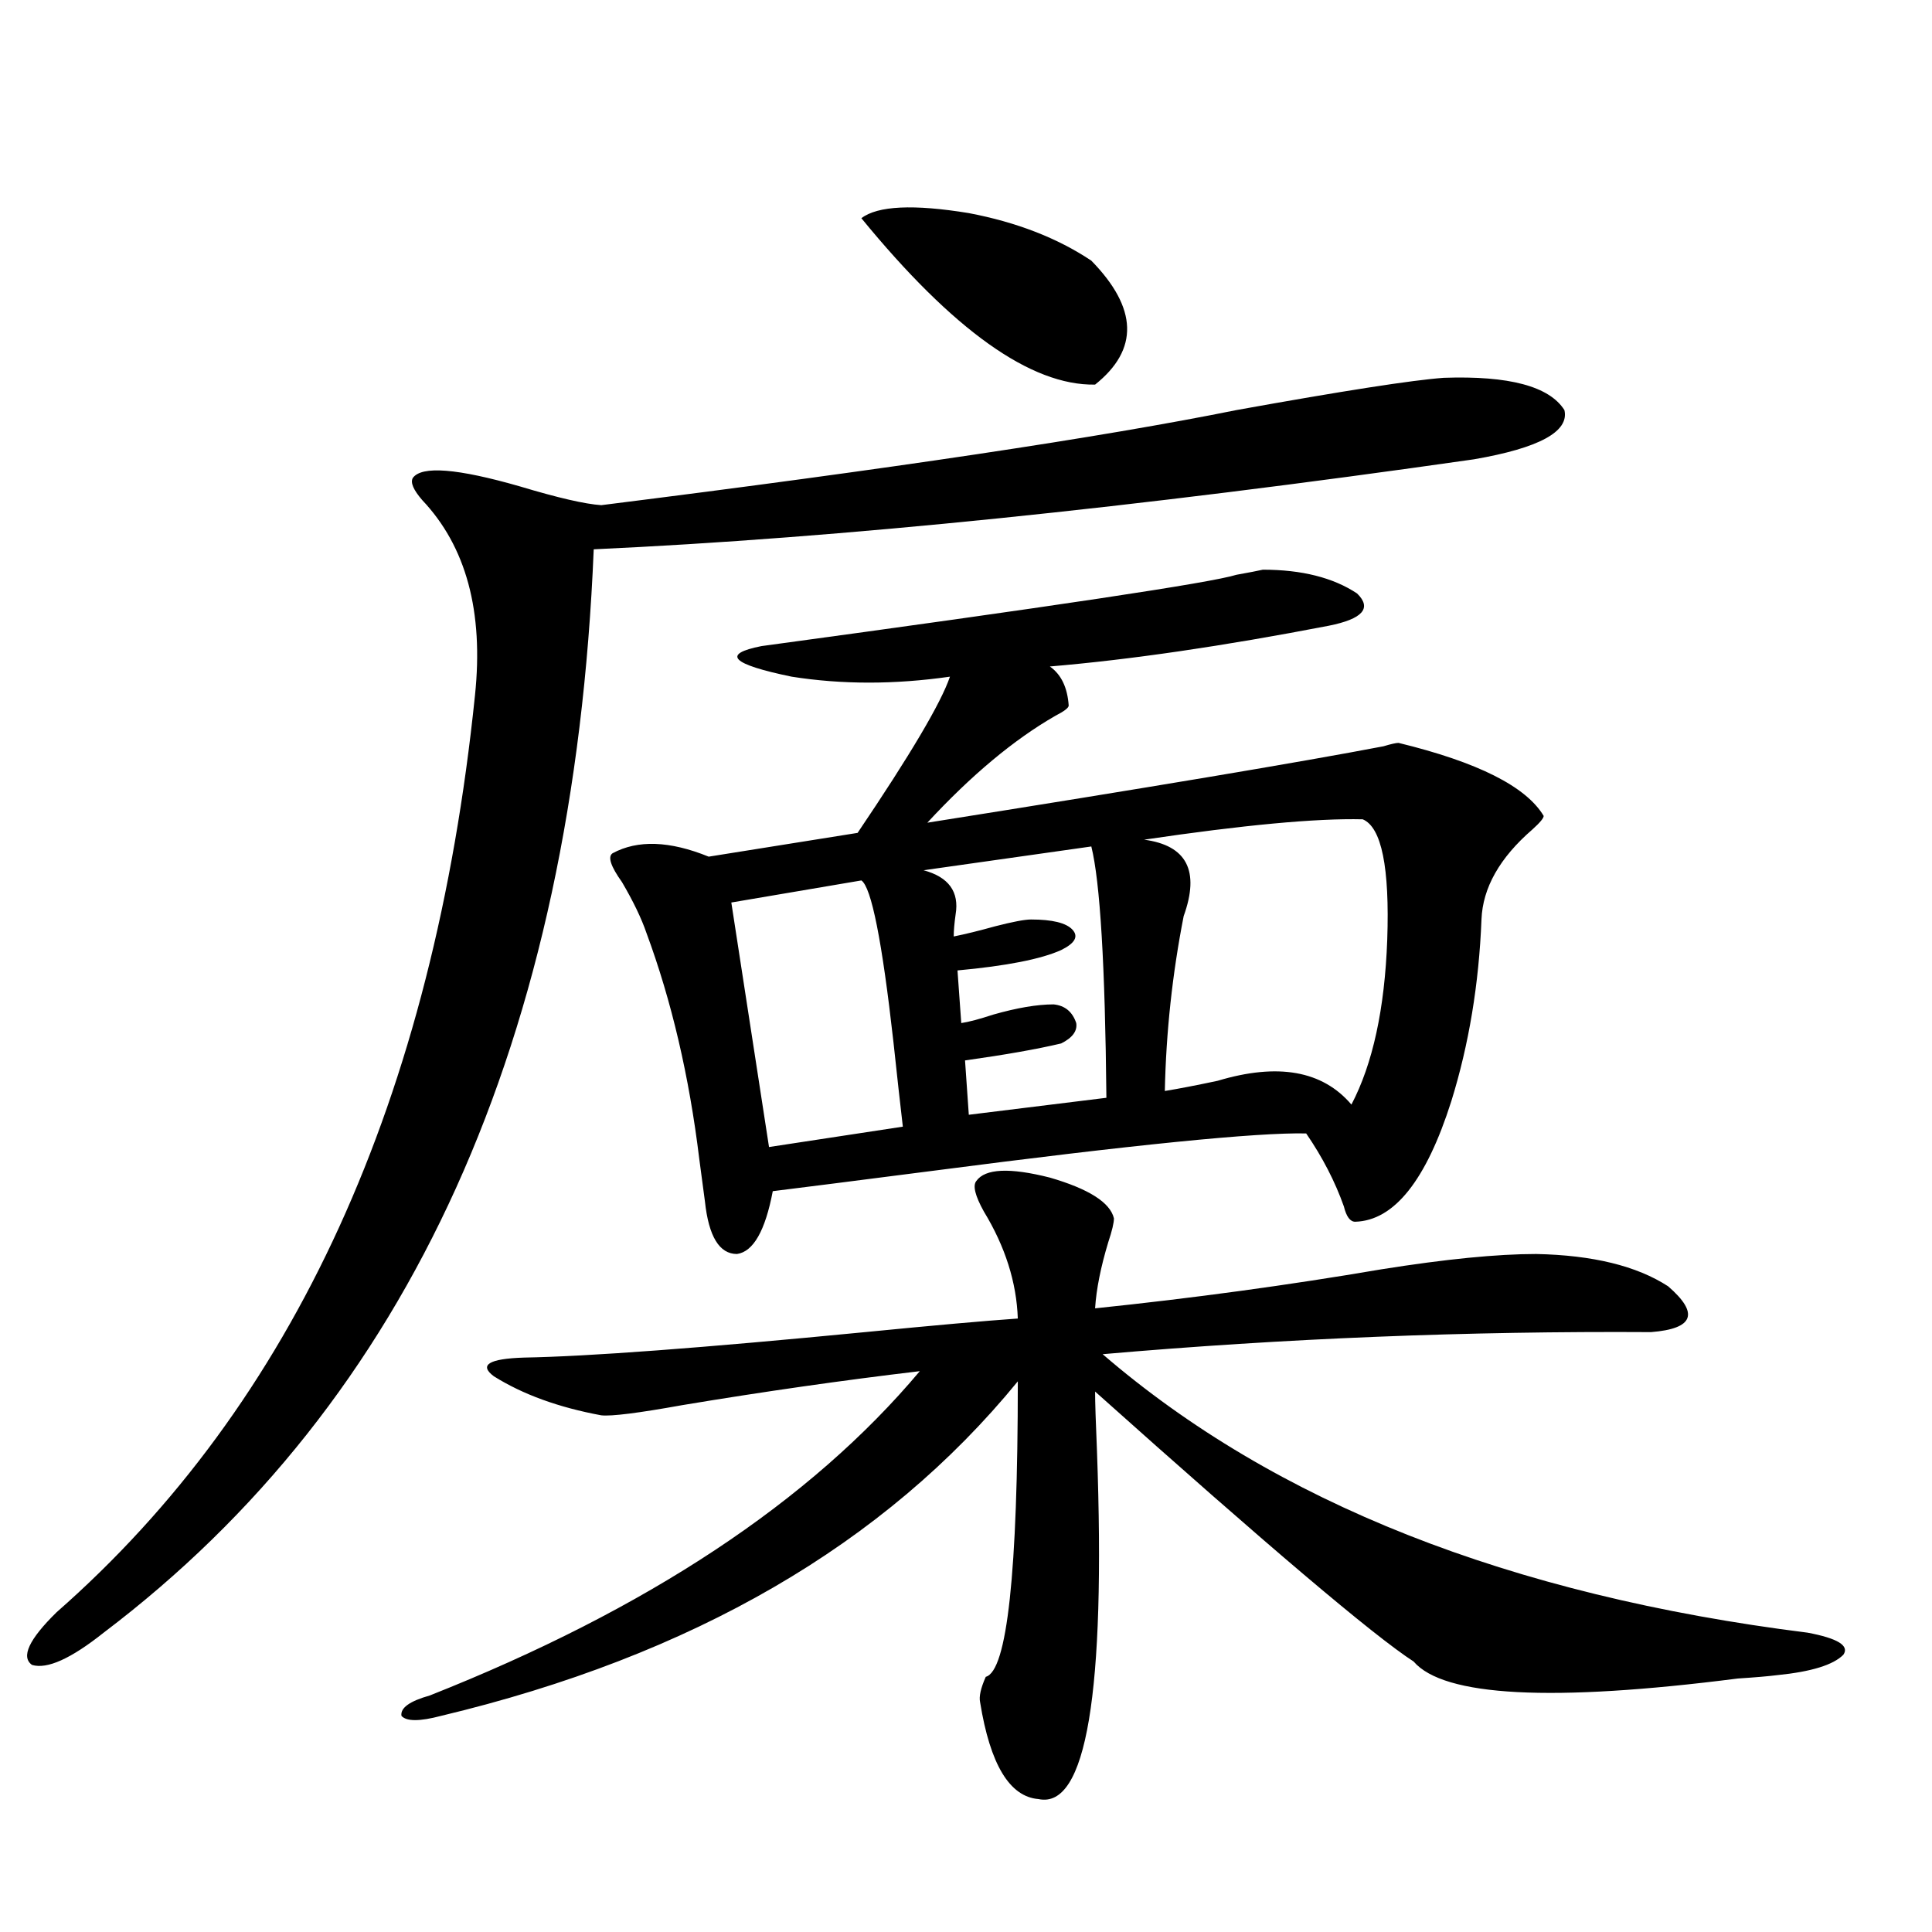
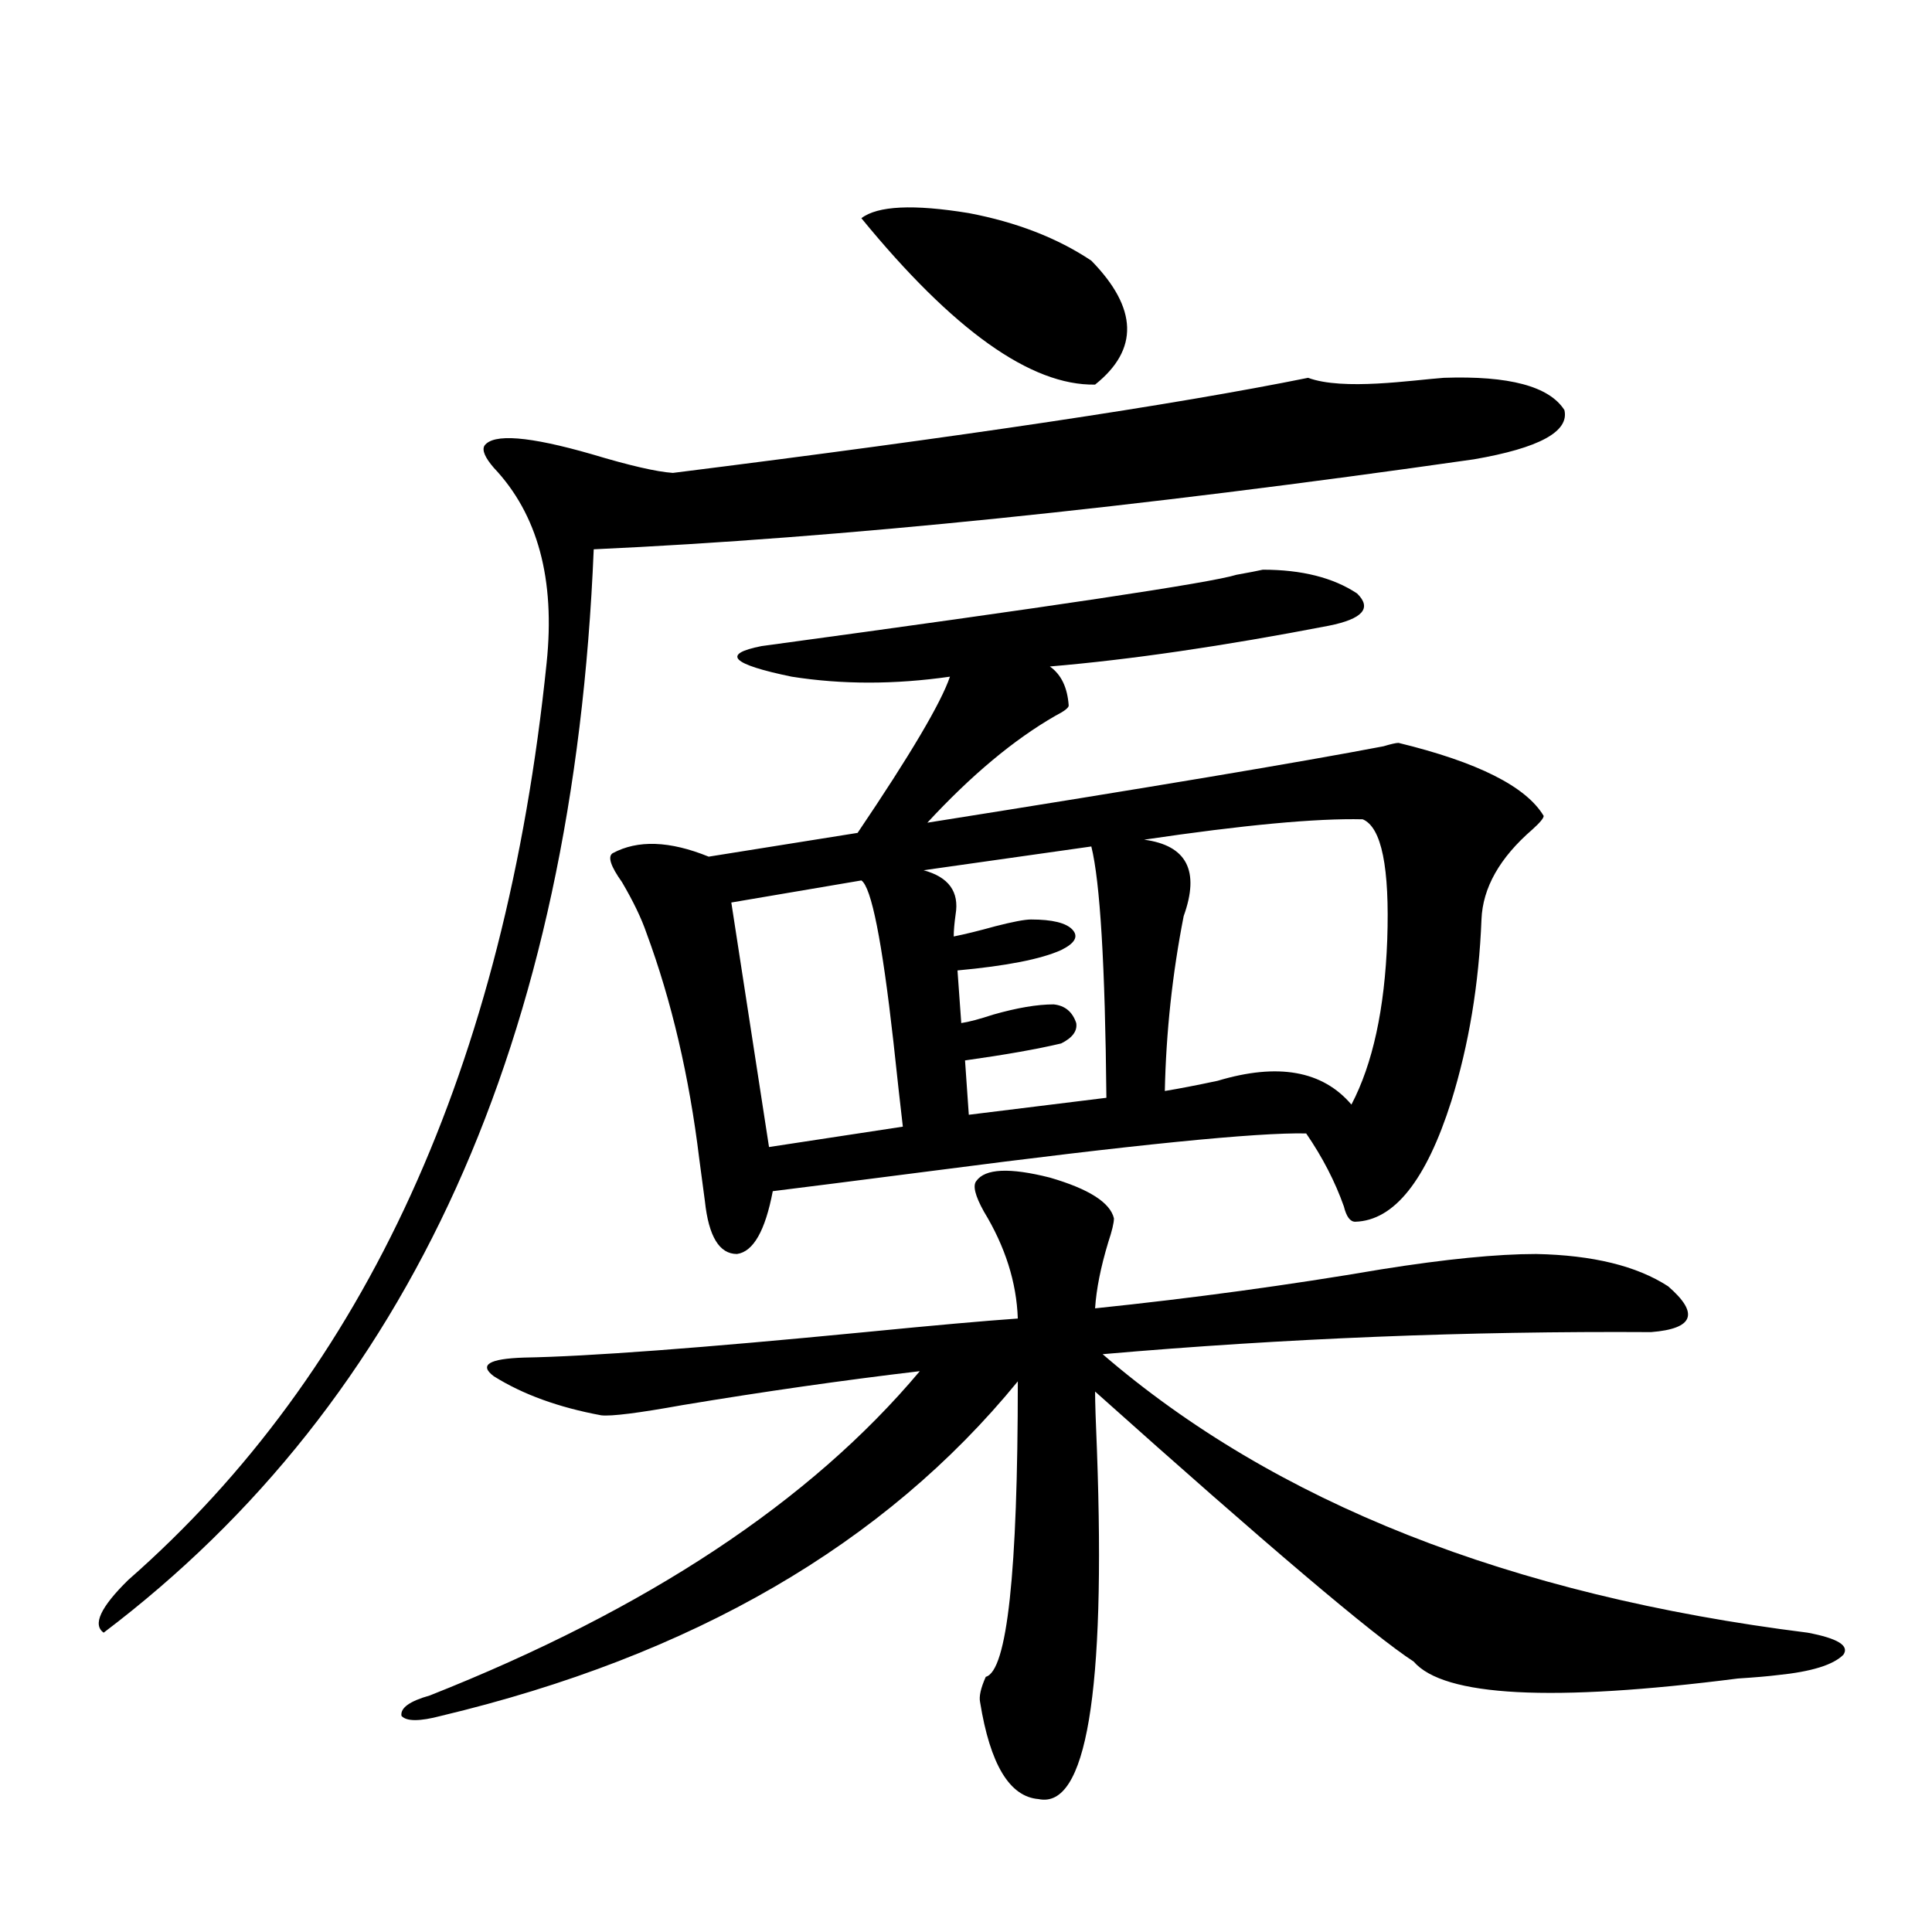
<svg xmlns="http://www.w3.org/2000/svg" version="1.1" id="图层_1" x="0px" y="0px" width="1000px" height="1000px" viewBox="0 0 1000 1000" enable-background="new 0 0 1000 1000" xml:space="preserve">
-   <path d="M747.299,195.555c33.81-1.167,54.633,4.395,62.438,16.699c2.592,11.138-13.018,19.639-46.828,25.488  c-176.261,25.2-328.132,40.732-455.599,46.582C296.899,538.04,212.343,724.959,53.658,845.066  c-16.92,13.473-29.268,19.034-37.072,16.699c-5.854-4.105-1.631-13.184,12.683-27.246  c122.924-107.803,195.117-266.006,216.58-474.609c4.542-43.354-4.558-77.041-27.316-101.074c-4.558-5.273-6.189-9.077-4.878-11.426  c4.542-6.44,23.079-4.971,55.608,4.395c19.512,5.864,33.49,9.092,41.95,9.668c149.585-18.745,259.171-35.156,328.772-49.219  C695.258,202.298,731.034,196.736,747.299,195.555z M505.354,611.277c4.542-6.44,17.225-7.031,38.048-1.758  c20.152,5.864,31.219,12.896,33.17,21.094c0,2.349-0.976,6.455-2.927,12.305c-3.902,12.896-6.189,24.321-6.829,34.277  c50.73-5.273,100.15-12.002,148.289-20.215c33.17-5.273,59.831-7.91,79.998-7.91c29.268,0.591,52.026,6.152,68.291,16.699  c16.25,14.063,13.323,21.973-8.78,23.73c-94.967-0.576-189.599,3.228-283.896,11.426c89.098,76.768,210.727,124.805,364.869,144.141  c15.609,2.926,21.783,6.729,18.536,11.426c-5.213,5.273-16.585,8.789-34.146,10.547c-4.558,0.577-11.387,1.168-20.487,1.758  c-96.263,12.305-152.191,9.366-167.801-8.789c-20.823-13.485-75.776-60.054-164.874-139.746c0,5.273,0.32,15.532,0.976,30.762  c4.543,125.382-5.533,185.449-30.243,180.176c-14.969-1.181-25.045-17.88-30.243-50.098c-0.656-2.938,0.32-7.333,2.927-13.184  c11.052-2.938,16.585-53.901,16.585-152.93c-68.947,84.375-168.456,142.081-298.529,173.145c-11.067,2.926-17.896,2.926-20.487,0  c-0.656-4.105,4.222-7.621,14.634-10.547c112.512-44.535,197.068-100.483,253.652-167.871  c-39.679,4.697-80.654,10.547-122.924,17.578c-22.774,4.106-36.752,5.864-41.95,5.273c-22.118-4.092-40.655-10.835-55.608-20.215  c-7.805-5.85-2.607-9.077,15.609-9.668c33.17-0.576,92.025-4.971,176.581-13.184c35.761-3.516,62.102-5.85,79.022-7.031  c-0.656-18.745-6.509-37.202-17.561-55.371C504.698,618.899,503.403,613.626,505.354,611.277z M653.643,294.871  c20.152,0,36.417,4.106,48.779,12.305c7.805,7.622,2.927,13.184-14.634,16.699c-54.633,10.547-102.772,17.578-144.387,21.094  c5.854,4.106,9.1,10.85,9.756,20.215c0,1.182-2.286,2.939-6.829,5.273c-21.463,12.305-43.581,30.762-66.34,55.371  c114.464-18.154,193.166-31.338,236.092-39.551c3.902-1.167,6.494-1.758,7.805-1.758c40.975,9.971,66.005,22.563,75.12,37.793  c0,1.182-1.951,3.516-5.854,7.031c-16.92,14.653-25.7,30.186-26.341,46.582c-1.311,33.398-6.509,64.751-15.609,94.043  c-13.018,41.021-29.603,61.826-49.755,62.402c-2.607,0-4.558-2.637-5.854-7.91c-4.558-12.881-11.067-25.488-19.512-37.793  c-25.365-0.576-89.754,5.864-193.166,19.336c-40.975,5.273-68.626,8.789-82.925,10.547c-3.902,20.518-10.091,31.353-18.536,32.52  c-9.116,0-14.634-9.077-16.585-27.246c-0.656-4.683-1.631-12.002-2.927-21.973c-5.213-42.764-14.314-81.738-27.316-116.895  c-2.607-7.607-6.829-16.396-12.683-26.367c-5.854-8.198-7.485-13.184-4.878-14.941c13.003-7.031,29.588-6.44,49.755,1.758  l77.071-12.305c27.316-40.43,43.246-67.373,47.804-80.859c-28.627,4.106-55.944,4.106-81.949,0  c-31.219-6.44-36.432-11.714-15.609-15.82c150.881-20.503,232.83-32.808,245.848-36.914  C646.479,296.341,651.036,295.462,653.643,294.871z M445.843,455.711l-67.315,11.426l19.512,126.563l69.267-10.547  c-1.311-11.123-2.927-25.776-4.878-43.945C456.575,487.063,451.041,459.227,445.843,455.711z M445.843,112.938  c8.445-6.44,26.981-7.319,55.608-2.637c24.71,4.697,45.853,12.896,63.413,24.609c24.054,24.609,24.71,46.006,1.951,64.16  C533.646,199.661,493.312,170.945,445.843,112.938z M564.865,438.133l-86.827,12.305c13.003,3.516,18.536,11.138,16.585,22.852  c-0.656,4.697-0.976,8.501-0.976,11.426c5.854-1.167,13.003-2.925,21.463-5.273c9.1-2.334,15.274-3.516,18.536-3.516  c11.052,0,18.201,1.758,21.463,5.273c3.247,3.516,1.296,7.031-5.854,10.547c-10.411,4.697-28.292,8.213-53.657,10.547l1.951,27.246  c3.902-0.576,9.42-2.046,16.585-4.395c12.347-3.516,22.759-5.273,31.219-5.273c5.854,0.591,9.756,3.818,11.707,9.668  c0.64,4.106-1.951,7.622-7.805,10.547c-12.363,2.939-28.948,5.864-49.755,8.789L501.452,577l71.218-8.789  C572.014,499.656,569.407,456.302,564.865,438.133z M592.181,434.617c22.103,2.939,28.932,16.123,20.487,39.551  c-5.854,29.883-9.115,60.068-9.756,90.527c7.149-1.167,16.25-2.925,27.316-5.273c31.219-9.365,54.298-5.273,69.267,12.305  c11.052-21.094,17.225-49.507,18.536-85.254c1.296-37.49-2.927-58.296-12.683-62.402C681.28,423.494,643.552,427.01,592.181,434.617  z" />
+   <path d="M747.299,195.555c33.81-1.167,54.633,4.395,62.438,16.699c2.592,11.138-13.018,19.639-46.828,25.488  c-176.261,25.2-328.132,40.732-455.599,46.582C296.899,538.04,212.343,724.959,53.658,845.066  c-5.854-4.105-1.631-13.184,12.683-27.246  c122.924-107.803,195.117-266.006,216.58-474.609c4.542-43.354-4.558-77.041-27.316-101.074c-4.558-5.273-6.189-9.077-4.878-11.426  c4.542-6.44,23.079-4.971,55.608,4.395c19.512,5.864,33.49,9.092,41.95,9.668c149.585-18.745,259.171-35.156,328.772-49.219  C695.258,202.298,731.034,196.736,747.299,195.555z M505.354,611.277c4.542-6.44,17.225-7.031,38.048-1.758  c20.152,5.864,31.219,12.896,33.17,21.094c0,2.349-0.976,6.455-2.927,12.305c-3.902,12.896-6.189,24.321-6.829,34.277  c50.73-5.273,100.15-12.002,148.289-20.215c33.17-5.273,59.831-7.91,79.998-7.91c29.268,0.591,52.026,6.152,68.291,16.699  c16.25,14.063,13.323,21.973-8.78,23.73c-94.967-0.576-189.599,3.228-283.896,11.426c89.098,76.768,210.727,124.805,364.869,144.141  c15.609,2.926,21.783,6.729,18.536,11.426c-5.213,5.273-16.585,8.789-34.146,10.547c-4.558,0.577-11.387,1.168-20.487,1.758  c-96.263,12.305-152.191,9.366-167.801-8.789c-20.823-13.485-75.776-60.054-164.874-139.746c0,5.273,0.32,15.532,0.976,30.762  c4.543,125.382-5.533,185.449-30.243,180.176c-14.969-1.181-25.045-17.88-30.243-50.098c-0.656-2.938,0.32-7.333,2.927-13.184  c11.052-2.938,16.585-53.901,16.585-152.93c-68.947,84.375-168.456,142.081-298.529,173.145c-11.067,2.926-17.896,2.926-20.487,0  c-0.656-4.105,4.222-7.621,14.634-10.547c112.512-44.535,197.068-100.483,253.652-167.871  c-39.679,4.697-80.654,10.547-122.924,17.578c-22.774,4.106-36.752,5.864-41.95,5.273c-22.118-4.092-40.655-10.835-55.608-20.215  c-7.805-5.85-2.607-9.077,15.609-9.668c33.17-0.576,92.025-4.971,176.581-13.184c35.761-3.516,62.102-5.85,79.022-7.031  c-0.656-18.745-6.509-37.202-17.561-55.371C504.698,618.899,503.403,613.626,505.354,611.277z M653.643,294.871  c20.152,0,36.417,4.106,48.779,12.305c7.805,7.622,2.927,13.184-14.634,16.699c-54.633,10.547-102.772,17.578-144.387,21.094  c5.854,4.106,9.1,10.85,9.756,20.215c0,1.182-2.286,2.939-6.829,5.273c-21.463,12.305-43.581,30.762-66.34,55.371  c114.464-18.154,193.166-31.338,236.092-39.551c3.902-1.167,6.494-1.758,7.805-1.758c40.975,9.971,66.005,22.563,75.12,37.793  c0,1.182-1.951,3.516-5.854,7.031c-16.92,14.653-25.7,30.186-26.341,46.582c-1.311,33.398-6.509,64.751-15.609,94.043  c-13.018,41.021-29.603,61.826-49.755,62.402c-2.607,0-4.558-2.637-5.854-7.91c-4.558-12.881-11.067-25.488-19.512-37.793  c-25.365-0.576-89.754,5.864-193.166,19.336c-40.975,5.273-68.626,8.789-82.925,10.547c-3.902,20.518-10.091,31.353-18.536,32.52  c-9.116,0-14.634-9.077-16.585-27.246c-0.656-4.683-1.631-12.002-2.927-21.973c-5.213-42.764-14.314-81.738-27.316-116.895  c-2.607-7.607-6.829-16.396-12.683-26.367c-5.854-8.198-7.485-13.184-4.878-14.941c13.003-7.031,29.588-6.44,49.755,1.758  l77.071-12.305c27.316-40.43,43.246-67.373,47.804-80.859c-28.627,4.106-55.944,4.106-81.949,0  c-31.219-6.44-36.432-11.714-15.609-15.82c150.881-20.503,232.83-32.808,245.848-36.914  C646.479,296.341,651.036,295.462,653.643,294.871z M445.843,455.711l-67.315,11.426l19.512,126.563l69.267-10.547  c-1.311-11.123-2.927-25.776-4.878-43.945C456.575,487.063,451.041,459.227,445.843,455.711z M445.843,112.938  c8.445-6.44,26.981-7.319,55.608-2.637c24.71,4.697,45.853,12.896,63.413,24.609c24.054,24.609,24.71,46.006,1.951,64.16  C533.646,199.661,493.312,170.945,445.843,112.938z M564.865,438.133l-86.827,12.305c13.003,3.516,18.536,11.138,16.585,22.852  c-0.656,4.697-0.976,8.501-0.976,11.426c5.854-1.167,13.003-2.925,21.463-5.273c9.1-2.334,15.274-3.516,18.536-3.516  c11.052,0,18.201,1.758,21.463,5.273c3.247,3.516,1.296,7.031-5.854,10.547c-10.411,4.697-28.292,8.213-53.657,10.547l1.951,27.246  c3.902-0.576,9.42-2.046,16.585-4.395c12.347-3.516,22.759-5.273,31.219-5.273c5.854,0.591,9.756,3.818,11.707,9.668  c0.64,4.106-1.951,7.622-7.805,10.547c-12.363,2.939-28.948,5.864-49.755,8.789L501.452,577l71.218-8.789  C572.014,499.656,569.407,456.302,564.865,438.133z M592.181,434.617c22.103,2.939,28.932,16.123,20.487,39.551  c-5.854,29.883-9.115,60.068-9.756,90.527c7.149-1.167,16.25-2.925,27.316-5.273c31.219-9.365,54.298-5.273,69.267,12.305  c11.052-21.094,17.225-49.507,18.536-85.254c1.296-37.49-2.927-58.296-12.683-62.402C681.28,423.494,643.552,427.01,592.181,434.617  z" />
</svg>